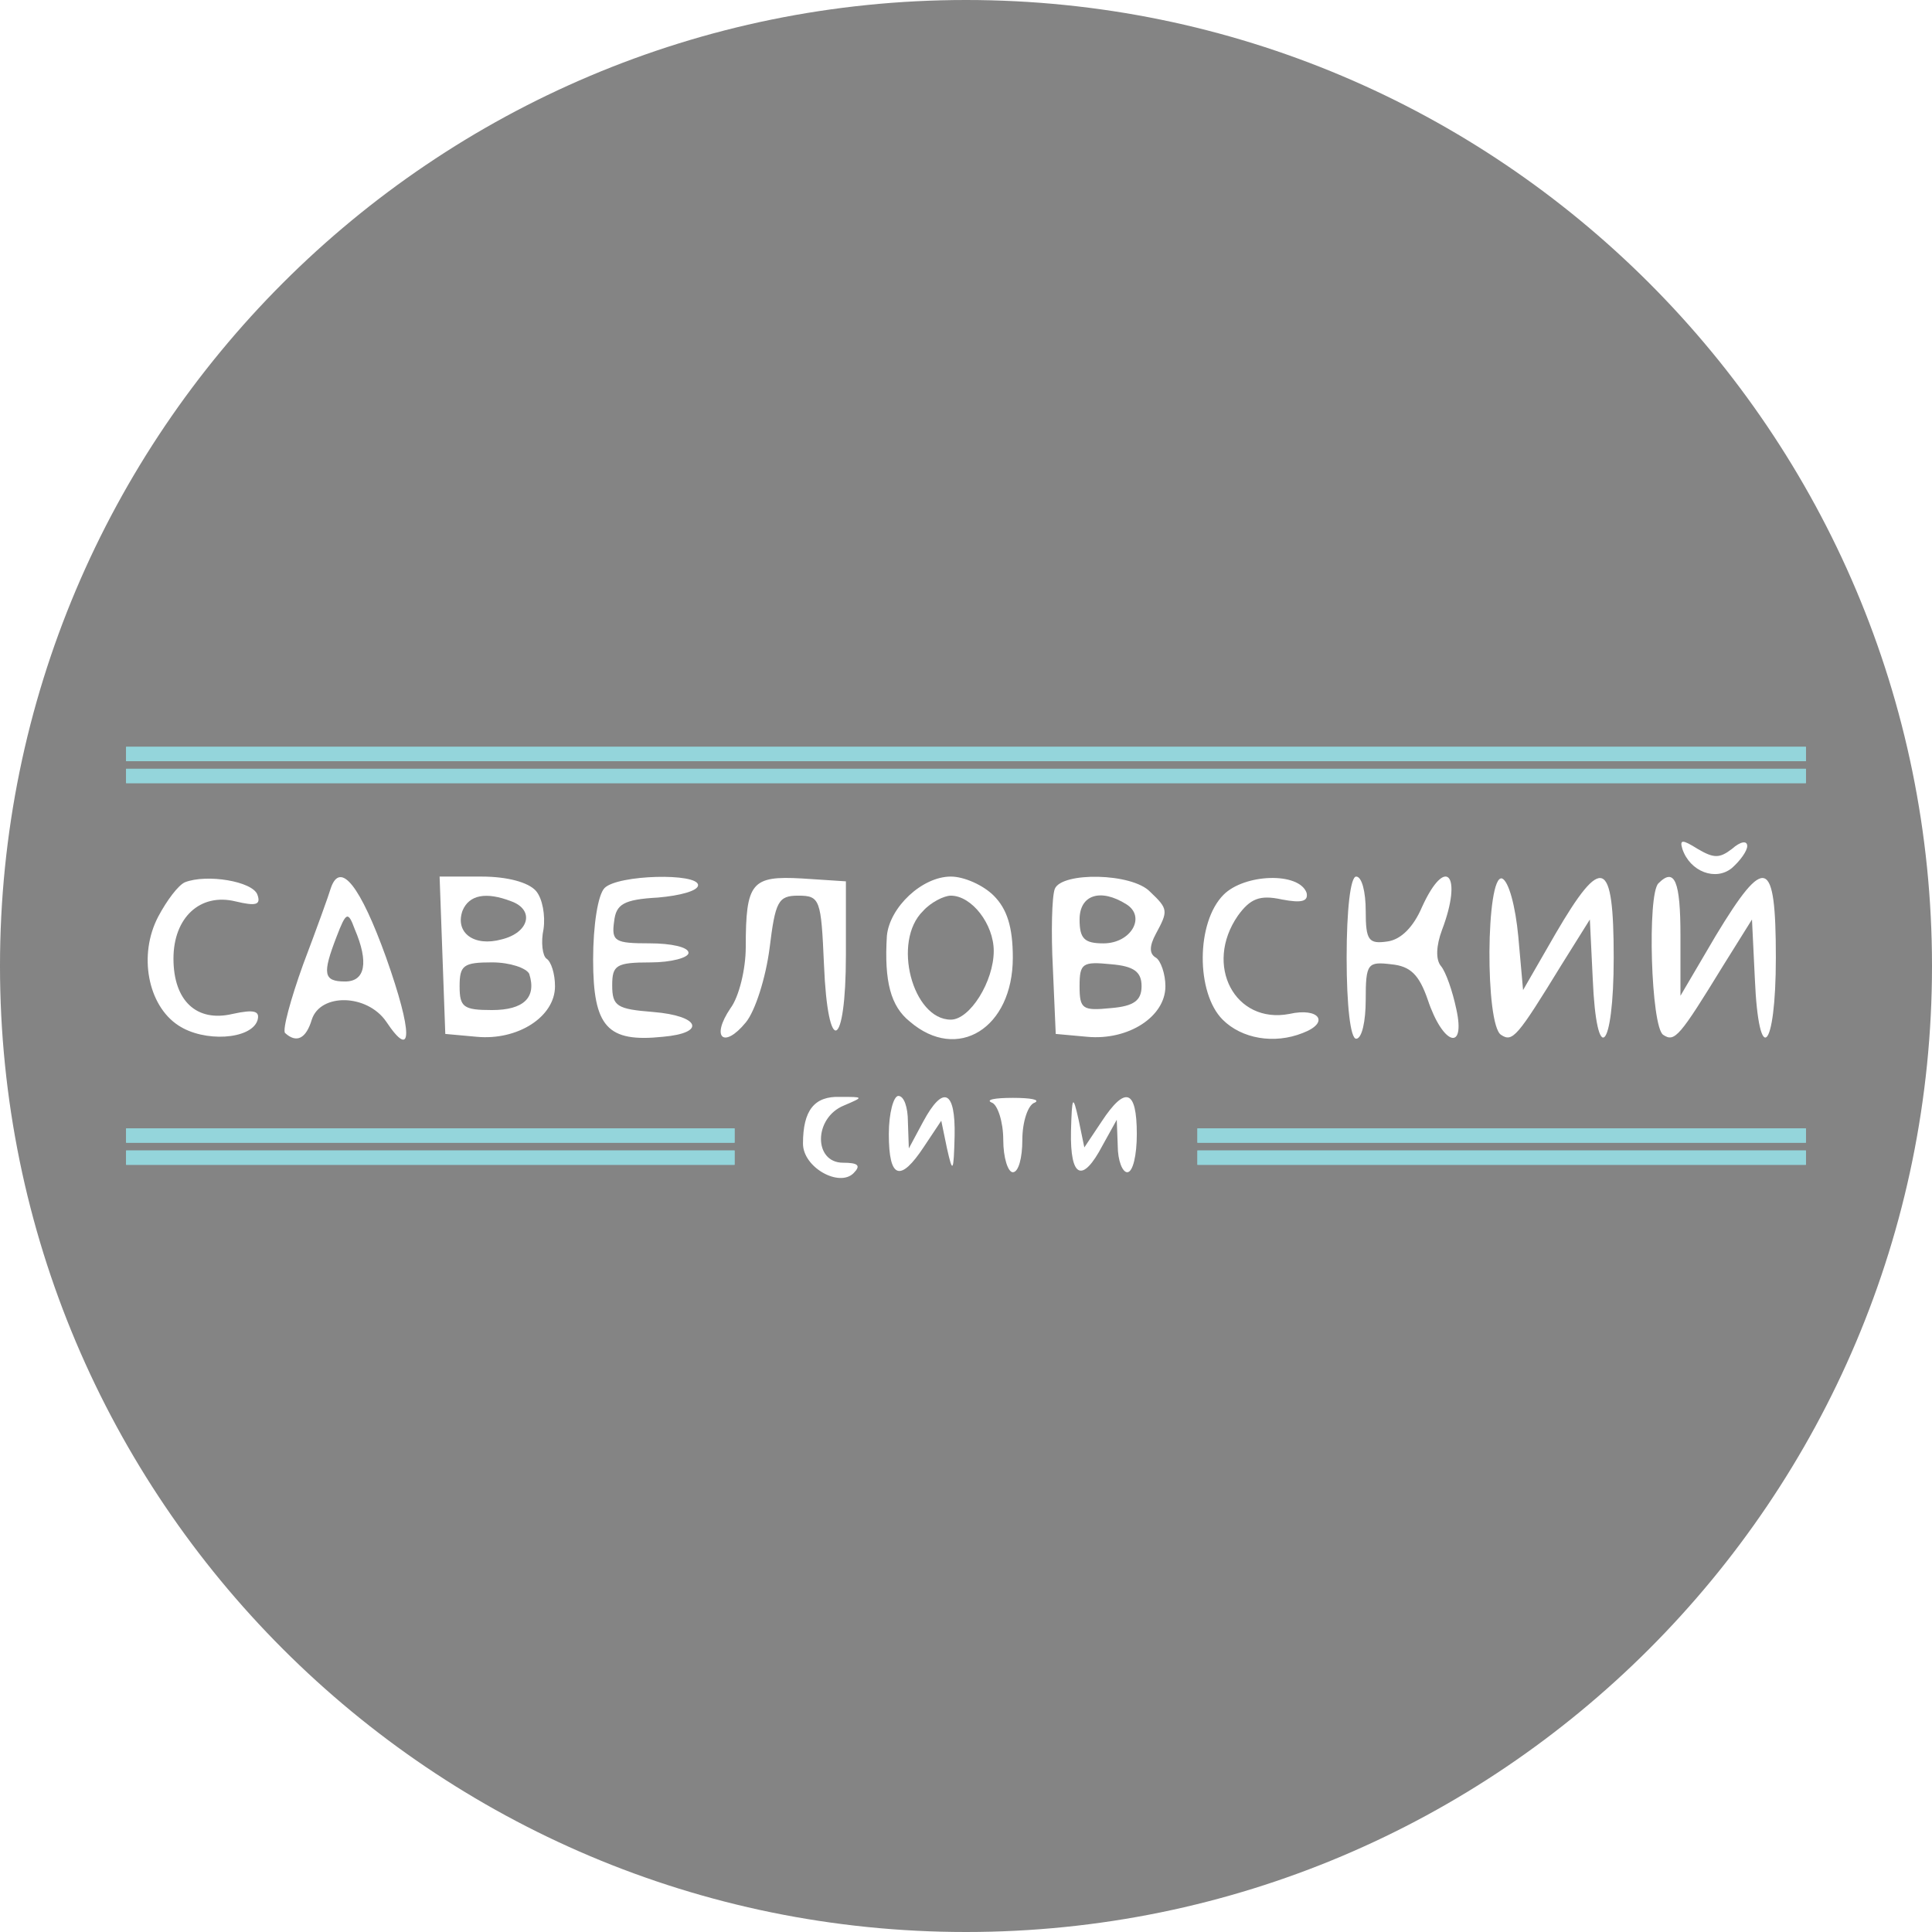
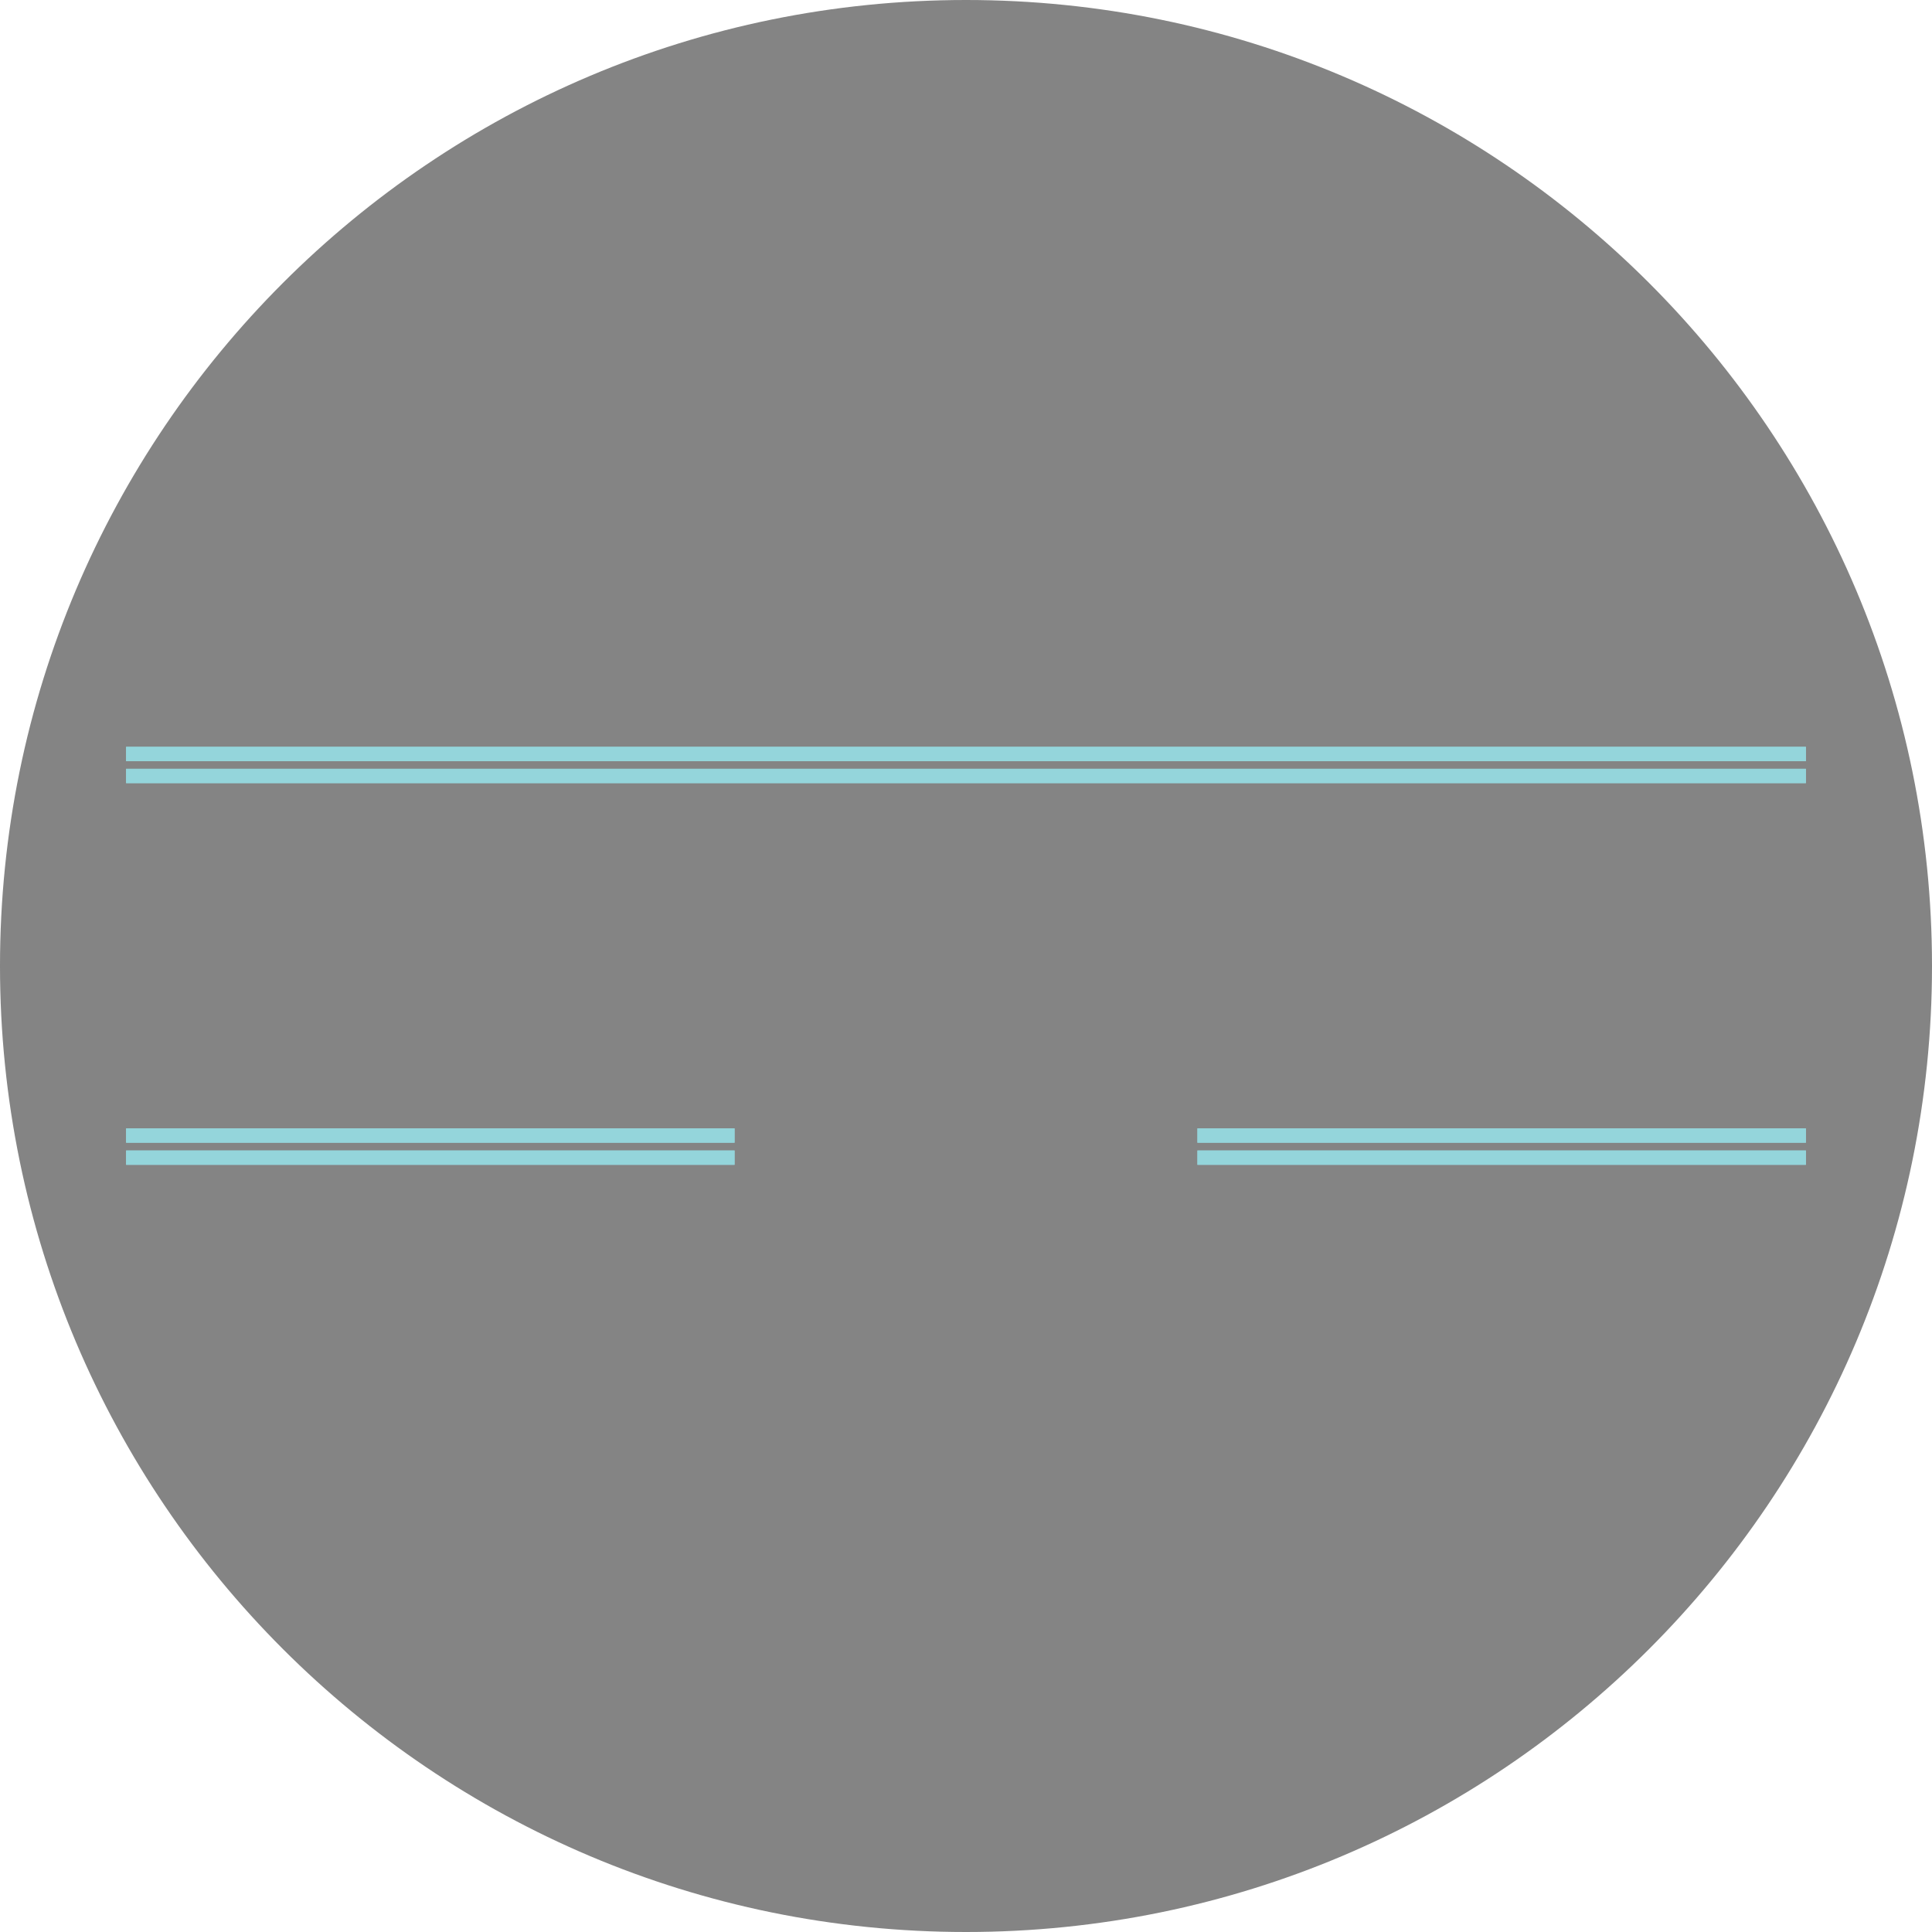
<svg xmlns="http://www.w3.org/2000/svg" width="56" height="56" viewBox="0 0 56 56" fill="none">
  <g clip-path="url(#clip0_1648_2371)">
    <path d="M56 28C56 12.536 43.464 0 28 0C12.536 0 -6.10352e-05 12.536 -6.10352e-05 28C-6.10352e-05 43.464 12.536 56 28 56C43.464 56 56 43.464 56 28Z" fill="#848484" />
-     <path d="M50.202 24.606C50.451 24.385 50.644 24.357 50.644 24.523C50.644 24.661 50.451 24.938 50.202 25.159C49.732 25.546 48.985 25.269 48.764 24.606C48.681 24.329 48.764 24.329 49.207 24.606C49.676 24.882 49.842 24.882 50.202 24.606ZM7.461 25.933C7.572 26.237 7.406 26.265 6.825 26.127C5.802 25.878 5.028 26.596 5.028 27.785C5.028 29.002 5.692 29.637 6.742 29.389C7.378 29.25 7.544 29.306 7.461 29.582C7.268 30.135 5.913 30.218 5.167 29.72C4.282 29.14 4.005 27.675 4.586 26.569C4.835 26.099 5.167 25.657 5.36 25.573C5.996 25.325 7.323 25.546 7.461 25.933ZM11.193 27.758C11.967 29.942 11.967 30.771 11.193 29.61C10.64 28.808 9.286 28.78 9.037 29.555C8.871 30.108 8.595 30.246 8.263 29.942C8.18 29.859 8.429 28.946 8.788 27.951C9.175 26.928 9.535 25.933 9.59 25.739C9.866 24.938 10.447 25.684 11.193 27.758ZM15.534 25.822C15.727 26.044 15.81 26.541 15.755 26.928C15.672 27.315 15.727 27.702 15.838 27.785C15.976 27.868 16.087 28.228 16.087 28.587C16.087 29.472 15.008 30.163 13.82 30.052L12.907 29.969L12.824 27.675L12.742 25.408H13.958C14.704 25.408 15.313 25.573 15.534 25.822ZM20.234 25.657C20.234 25.822 19.708 25.961 19.072 26.016C18.077 26.071 17.856 26.209 17.801 26.707C17.718 27.288 17.828 27.343 18.824 27.343C19.459 27.343 19.957 27.453 19.957 27.619C19.957 27.758 19.459 27.896 18.851 27.896C17.856 27.896 17.745 27.979 17.745 28.559C17.745 29.168 17.884 29.25 18.934 29.333C20.289 29.444 20.482 29.942 19.211 30.052C17.607 30.218 17.192 29.776 17.192 27.813C17.192 26.818 17.331 25.933 17.524 25.739C17.911 25.352 20.234 25.297 20.234 25.657ZM24.519 27.675C24.519 30.439 23.993 30.66 23.883 27.951C23.8 26.071 23.772 25.961 23.136 25.961C22.556 25.961 22.473 26.127 22.307 27.481C22.196 28.338 21.892 29.306 21.616 29.637C20.98 30.412 20.593 30.08 21.174 29.223C21.422 28.891 21.616 28.089 21.616 27.453C21.616 25.573 21.782 25.38 23.247 25.463L24.519 25.546V27.675ZM28.804 25.961C29.191 26.348 29.357 26.873 29.357 27.758C29.357 29.803 27.753 30.799 26.371 29.61C25.818 29.168 25.625 28.449 25.707 27.122C25.79 26.292 26.73 25.408 27.56 25.408C27.947 25.408 28.5 25.657 28.804 25.961ZM33.338 25.85C33.863 26.348 33.863 26.403 33.504 27.066C33.31 27.426 33.31 27.647 33.504 27.758C33.642 27.84 33.78 28.228 33.78 28.587C33.78 29.472 32.702 30.163 31.513 30.052L30.601 29.969L30.518 28.062C30.463 27.011 30.49 25.988 30.573 25.767C30.767 25.269 32.812 25.297 33.338 25.85ZM37.872 25.878C37.927 26.127 37.733 26.182 37.153 26.071C36.517 25.933 36.241 26.044 35.881 26.541C34.886 27.979 35.798 29.693 37.374 29.389C38.231 29.195 38.563 29.637 37.761 29.942C36.932 30.273 35.992 30.108 35.439 29.555C34.665 28.78 34.665 26.735 35.467 25.933C36.075 25.325 37.651 25.269 37.872 25.878ZM39.586 26.403C39.586 27.26 39.669 27.37 40.222 27.288C40.609 27.232 40.968 26.873 41.217 26.292C41.908 24.772 42.406 25.352 41.797 26.956C41.632 27.398 41.604 27.813 41.77 28.006C41.908 28.172 42.102 28.725 42.212 29.25C42.489 30.494 41.825 30.301 41.383 28.974C41.134 28.255 40.885 28.006 40.332 27.951C39.641 27.868 39.586 27.924 39.586 28.974C39.586 29.61 39.475 30.108 39.309 30.108C39.143 30.108 39.033 29.14 39.033 27.758C39.033 26.375 39.143 25.408 39.309 25.408C39.475 25.408 39.586 25.85 39.586 26.403ZM44.009 27.149L44.147 28.698L45.087 27.066C46.442 24.744 46.774 24.882 46.774 27.758C46.774 30.467 46.276 30.965 46.166 28.366L46.083 26.652L45.253 27.979C43.981 30.052 43.843 30.218 43.511 29.997C43.041 29.72 43.069 25.325 43.539 25.463C43.733 25.546 43.926 26.265 44.009 27.149ZM48.709 27.122V28.863L49.732 27.122C51.169 24.744 51.474 24.855 51.474 27.758C51.474 30.467 50.976 30.965 50.865 28.366L50.782 26.652L49.953 27.979C48.681 30.052 48.543 30.218 48.211 29.997C47.852 29.776 47.741 25.905 48.073 25.601C48.543 25.131 48.709 25.546 48.709 27.122ZM24.463 32.043C23.579 32.402 23.579 33.702 24.436 33.702C24.878 33.702 24.961 33.784 24.74 34.006C24.325 34.42 23.275 33.84 23.275 33.148C23.275 32.181 23.606 31.766 24.353 31.794C25.044 31.794 25.044 31.794 24.463 32.043ZM26.316 32.513L26.343 33.287L26.758 32.513C27.339 31.434 27.698 31.6 27.67 32.927C27.643 33.978 27.615 34.033 27.449 33.287L27.283 32.485L26.786 33.231C26.095 34.282 25.763 34.171 25.763 32.872C25.763 32.264 25.901 31.766 26.039 31.766C26.205 31.766 26.316 32.098 26.316 32.513ZM29.993 31.96C29.799 32.015 29.633 32.513 29.633 33.038C29.633 33.563 29.523 33.978 29.357 33.978C29.218 33.978 29.08 33.563 29.08 33.038C29.08 32.513 28.914 32.015 28.748 31.96C28.555 31.877 28.831 31.822 29.357 31.822C29.882 31.822 30.159 31.877 29.993 31.96ZM31.928 32.513C32.619 31.462 32.951 31.573 32.951 32.872C32.951 33.48 32.84 33.978 32.674 33.978C32.536 33.978 32.398 33.646 32.398 33.204L32.37 32.457L31.956 33.204C31.375 34.31 31.015 34.144 31.043 32.789C31.071 31.766 31.098 31.711 31.264 32.457L31.43 33.259L31.928 32.513Z" fill="white" />
    <path d="M9.756 27.15C9.341 28.228 9.369 28.449 10.005 28.449C10.585 28.449 10.696 27.896 10.281 26.929C10.088 26.403 10.032 26.431 9.756 27.15Z" fill="#848484" />
-     <path d="M13.405 26.4C13.184 27.035 13.737 27.45 14.539 27.229C15.34 27.035 15.506 26.372 14.815 26.123C14.096 25.847 13.598 25.93 13.405 26.4Z" fill="#848484" />
    <path d="M13.322 28.586C13.322 29.194 13.433 29.277 14.262 29.277C15.174 29.277 15.561 28.918 15.34 28.227C15.257 28.061 14.787 27.895 14.262 27.895C13.433 27.895 13.322 27.978 13.322 28.586Z" fill="#848484" />
    <path d="M26.758 26.403C25.846 27.288 26.454 29.555 27.56 29.555C28.113 29.555 28.804 28.449 28.804 27.564C28.804 26.79 28.168 25.961 27.56 25.961C27.366 25.961 26.979 26.154 26.758 26.403Z" fill="#848484" />
    <path d="M31.292 26.653C31.292 27.206 31.43 27.344 31.983 27.344C32.785 27.344 33.227 26.57 32.647 26.21C31.9 25.74 31.292 25.934 31.292 26.653Z" fill="#848484" />
-     <path d="M31.292 28.584C31.292 29.248 31.375 29.303 32.204 29.22C32.868 29.165 33.089 28.999 33.089 28.584C33.089 28.17 32.868 28.004 32.204 27.949C31.375 27.866 31.292 27.921 31.292 28.584Z" fill="#848484" />
    <g filter="url(#filter0_f_1648_2371)">
      <path d="M3.655 21.855H52.345" stroke="#94D5DB" stroke-width="0.415" />
    </g>
    <g filter="url(#filter1_f_1648_2371)">
      <path d="M3.655 32.914H21.292" stroke="#94D5DB" stroke-width="0.415" />
    </g>
    <g filter="url(#filter2_f_1648_2371)">
      <path d="M34.708 32.914H52.345" stroke="#94D5DB" stroke-width="0.415" />
    </g>
    <g filter="url(#filter3_f_1648_2371)">
      <path d="M3.655 22.492H52.345" stroke="#94D5DB" stroke-width="0.415" />
    </g>
    <g filter="url(#filter4_f_1648_2371)">
      <path d="M3.655 33.555H21.292" stroke="#94D5DB" stroke-width="0.415" />
    </g>
    <g filter="url(#filter5_f_1648_2371)">
      <path d="M34.708 33.555H52.345" stroke="#94D5DB" stroke-width="0.415" />
    </g>
    <path d="M3.655 21.855H52.345" stroke="#94D5DB" stroke-width="0.415" />
    <path d="M3.655 32.914H21.292" stroke="#94D5DB" stroke-width="0.415" />
    <path d="M34.708 32.914H52.345" stroke="#94D5DB" stroke-width="0.415" />
    <path d="M3.655 22.492H52.345" stroke="#94D5DB" stroke-width="0.415" />
    <path d="M3.655 33.555H21.292" stroke="#94D5DB" stroke-width="0.415" />
    <path d="M34.708 33.555H52.345" stroke="#94D5DB" stroke-width="0.415" />
  </g>
  <defs>
    <filter id="filter0_f_1648_2371" x="1.996" y="19.99" width="52.008" height="3.732" filterUnits="userSpaceOnUse" color-interpolation-filters="sRGB">
      <feFlood flood-opacity="0" result="BackgroundImageFix" />
      <feBlend mode="normal" in="SourceGraphic" in2="BackgroundImageFix" result="shape" />
      <feGaussianBlur stdDeviation="0.829" result="effect1_foregroundBlur_1648_2371" />
    </filter>
    <filter id="filter1_f_1648_2371" x="1.996" y="31.048" width="20.954" height="3.732" filterUnits="userSpaceOnUse" color-interpolation-filters="sRGB">
      <feFlood flood-opacity="0" result="BackgroundImageFix" />
      <feBlend mode="normal" in="SourceGraphic" in2="BackgroundImageFix" result="shape" />
      <feGaussianBlur stdDeviation="0.829" result="effect1_foregroundBlur_1648_2371" />
    </filter>
    <filter id="filter2_f_1648_2371" x="33.049" y="31.048" width="20.954" height="3.732" filterUnits="userSpaceOnUse" color-interpolation-filters="sRGB">
      <feFlood flood-opacity="0" result="BackgroundImageFix" />
      <feBlend mode="normal" in="SourceGraphic" in2="BackgroundImageFix" result="shape" />
      <feGaussianBlur stdDeviation="0.829" result="effect1_foregroundBlur_1648_2371" />
    </filter>
    <filter id="filter3_f_1648_2371" x="1.996" y="20.626" width="52.008" height="3.732" filterUnits="userSpaceOnUse" color-interpolation-filters="sRGB">
      <feFlood flood-opacity="0" result="BackgroundImageFix" />
      <feBlend mode="normal" in="SourceGraphic" in2="BackgroundImageFix" result="shape" />
      <feGaussianBlur stdDeviation="0.829" result="effect1_foregroundBlur_1648_2371" />
    </filter>
    <filter id="filter4_f_1648_2371" x="1.996" y="31.689" width="20.954" height="3.732" filterUnits="userSpaceOnUse" color-interpolation-filters="sRGB">
      <feFlood flood-opacity="0" result="BackgroundImageFix" />
      <feBlend mode="normal" in="SourceGraphic" in2="BackgroundImageFix" result="shape" />
      <feGaussianBlur stdDeviation="0.829" result="effect1_foregroundBlur_1648_2371" />
    </filter>
    <filter id="filter5_f_1648_2371" x="33.049" y="31.689" width="20.954" height="3.732" filterUnits="userSpaceOnUse" color-interpolation-filters="sRGB">
      <feFlood flood-opacity="0" result="BackgroundImageFix" />
      <feBlend mode="normal" in="SourceGraphic" in2="BackgroundImageFix" result="shape" />
      <feGaussianBlur stdDeviation="0.829" result="effect1_foregroundBlur_1648_2371" />
    </filter>
    <clipPath id="clip0_1648_2371">
      <rect width="56" height="56" fill="white" />
    </clipPath>
  </defs>
</svg>